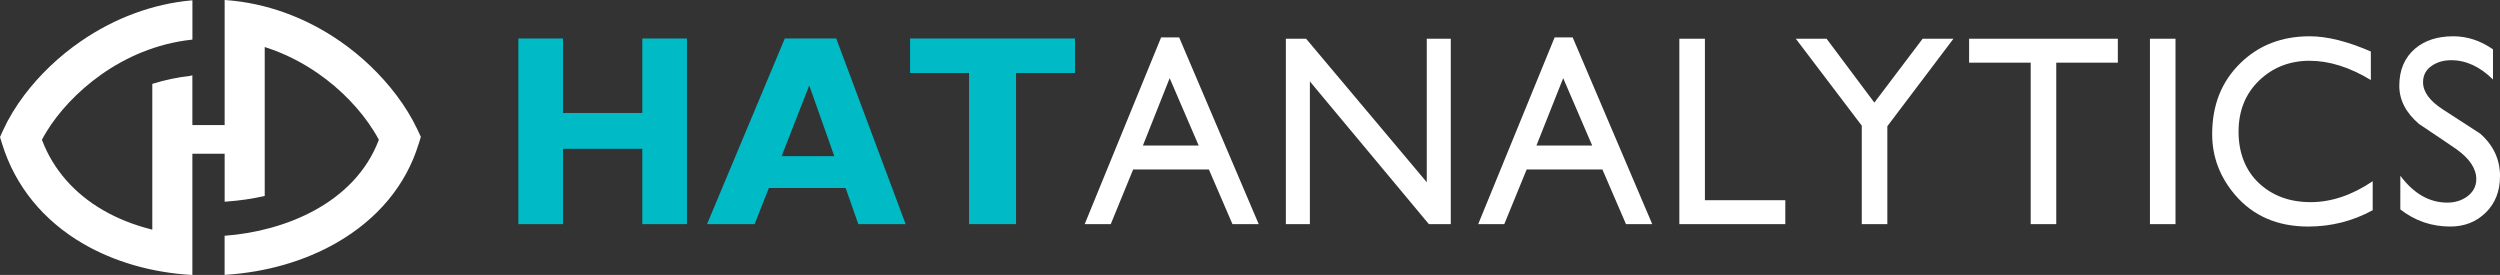
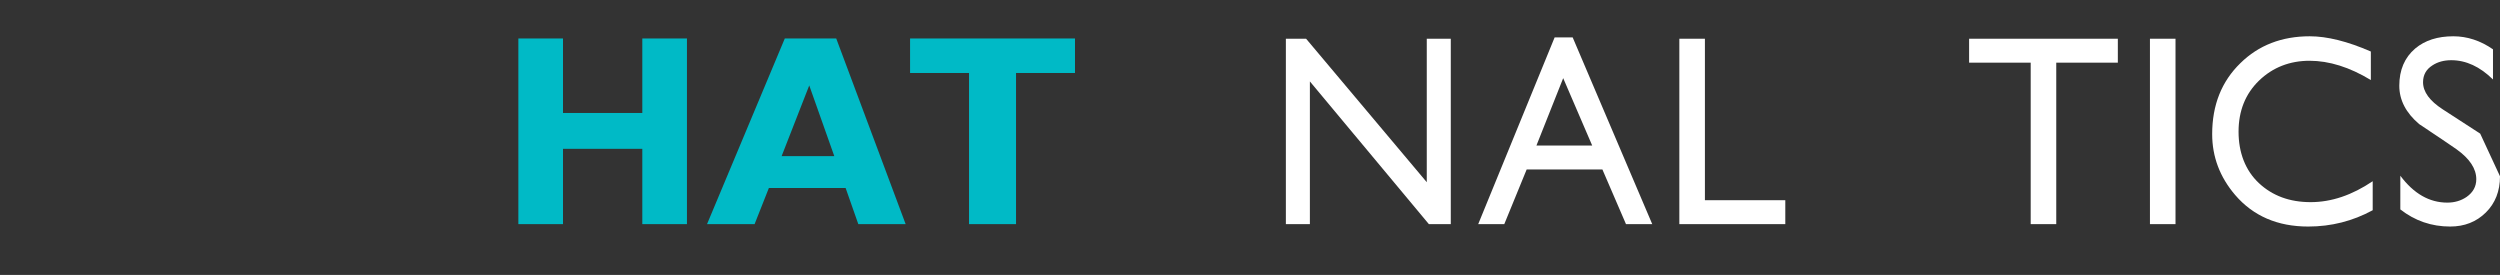
<svg xmlns="http://www.w3.org/2000/svg" id="Layer_1" viewBox="0 0 580.91 63.88">
  <rect x="0" y="0" width="580.91" height="63.88" fill="#333333" stroke="none" />
-   <path d="M97.28,33.47l.51-1.67-.86-1.84c-1.26-2.64-2.87-5.27-4.81-7.84-3.57-4.74-8.08-9.06-13.06-12.51C70.99,4.01,61.81.7,52.51.02l-.31-.02v29.06h-7.5v-11.55l-.59.13c-2.88.33-5.74.93-8.52,1.79l-.2.06v33.87l-.25-.06c-4.11-1.04-7.88-2.55-11.2-4.47-6.72-3.89-11.62-9.52-14.17-16.28l-.03-.08.04-.08c.33-.62.68-1.23,1.04-1.81,5.34-8.71,17.34-19.53,33.63-21.35l.26-.03V.07l-.32.03c-8.93.82-17.78,4.1-25.62,9.5-5.04,3.47-9.57,7.79-13.12,12.5-2.02,2.68-3.68,5.42-4.93,8.16l-.72,1.58.51,1.65c3.03,9.76,9.56,17.78,18.88,23.18,7.2,4.17,15.85,6.66,25.01,7.21l.3.02v-28.17h7.5v11.14l.52-.04c2.89-.21,5.77-.62,8.56-1.24l.23-.05V10.92l.26.09c4.24,1.37,8.31,3.4,12.12,6.04,5.26,3.64,9.87,8.41,12.98,13.42.4.65.78,1.29,1.12,1.92l.04.08-.03.09c-5.63,14.81-22.05,21.18-35.54,22.2l-.27.02v9.09l.31-.02c9.38-.61,18.25-3.17,25.66-7.41,9.57-5.48,16.18-13.42,19.11-22.97Z" fill="#fff" />
  <path d="M159.62,52.08h-10.37v-17.5h-18.43v17.5h-10.37V8.94h10.37v17.31h18.43V8.94h10.37v43.14Z" fill="#00bac6" />
  <path d="M210.44,52.08h-11l-2.95-8.4h-17.83l-3.32,8.4h-11.05l18.07-43.14h11.95l16.13,43.14ZM193.86,36.28l-5.82-16.43-6.42,16.43h12.24Z" fill="#00bac6" />
  <path d="M249.79,16.96h-13.7v35.12h-10.92V16.96h-13.7v-8.02h38.32v8.02Z" fill="#00bac6" />
-   <path d="M292.48,52.08h-6.1l-5.48-12.7h-17.6l-5.2,12.7h-6.06l17.76-43.39h4.19l18.49,43.39ZM278.53,33.82l-6.74-15.66-6.22,15.66h12.96Z" fill="#fff" />
  <path d="M337.11,52.08h-5.09l-27.65-33.16v33.16h-5.58V9h4.7l28.04,33.34V9h5.58v43.08Z" fill="#fff" />
  <path d="M383.92,52.08h-6.1l-5.48-12.7h-17.6l-5.2,12.7h-6.06l17.76-43.39h4.19l18.49,43.39ZM369.97,33.82l-6.74-15.66-6.22,15.66h12.96Z" fill="#fff" />
  <path d="M414.84,52.08h-24.62V9h5.94v37.52h18.68v5.56Z" fill="#fff" />
-   <path d="M453.91,9l-15.36,20.33v22.75h-5.94v-22.88l-15.33-20.2h7.15l11.1,14.84,11.22-14.84h7.18Z" fill="#fff" />
  <path d="M492.11,14.56h-14.31v37.52h-5.94V14.56h-14.31v-5.56h34.56v5.56Z" fill="#fff" />
  <path d="M505.51,52.08h-5.94V9h5.94v43.08Z" fill="#fff" />
  <path d="M551.33,48.85c-4.65,2.53-9.64,3.79-14.98,3.79-7.12,0-12.78-2.44-16.98-7.33-3.56-4.17-5.34-8.88-5.34-14.15,0-6.74,2.18-12.23,6.55-16.48,4.24-4.17,9.62-6.25,16.13-6.25,4.04,0,8.77,1.18,14.19,3.54v6.63c-4.93-2.99-9.68-4.48-14.25-4.48s-8.56,1.54-11.73,4.61c-3.17,3.07-4.76,7.03-4.76,11.88s1.58,8.99,4.73,11.94c3.15,2.95,7.16,4.42,12.01,4.42s9.62-1.62,14.43-4.86v6.76Z" fill="#fff" />
-   <path d="M580.91,40.96c0,3.45-1.1,6.26-3.3,8.43-2.2,2.17-4.96,3.25-8.28,3.25-4.33,0-8.19-1.33-11.58-3.98v-7.83c3.11,4.17,6.75,6.25,10.92,6.25,1.7,0,3.19-.44,4.49-1.33,1.49-1.05,2.24-2.42,2.24-4.11,0-2.44-1.53-4.77-4.6-6.96-1.62-1.13-4.51-3.08-8.68-5.85-3.07-2.61-4.61-5.58-4.61-8.91,0-3.66,1.23-6.55,3.7-8.65,2.26-1.9,5.21-2.84,8.85-2.84,3.23,0,6.31,1.01,9.22,3.03v7.01c-3.03-2.99-6.27-4.48-9.7-4.48-1.7,0-3.15.4-4.37,1.2-1.46.93-2.18,2.23-2.18,3.92,0,2.23,1.54,4.34,4.61,6.32l8.67,5.62c3.07,2.7,4.61,6,4.61,9.92Z" fill="#fff" />
+   <path d="M580.91,40.96c0,3.45-1.1,6.26-3.3,8.43-2.2,2.17-4.96,3.25-8.28,3.25-4.33,0-8.19-1.33-11.58-3.98v-7.83c3.11,4.17,6.75,6.25,10.92,6.25,1.7,0,3.19-.44,4.49-1.33,1.49-1.05,2.24-2.42,2.24-4.11,0-2.44-1.53-4.77-4.6-6.96-1.62-1.13-4.51-3.08-8.68-5.85-3.07-2.61-4.61-5.58-4.61-8.91,0-3.66,1.23-6.55,3.7-8.65,2.26-1.9,5.21-2.84,8.85-2.84,3.23,0,6.31,1.01,9.22,3.03v7.01c-3.03-2.99-6.27-4.48-9.7-4.48-1.7,0-3.15.4-4.37,1.2-1.46.93-2.18,2.23-2.18,3.92,0,2.23,1.54,4.34,4.61,6.32l8.67,5.62Z" fill="#fff" />
</svg>